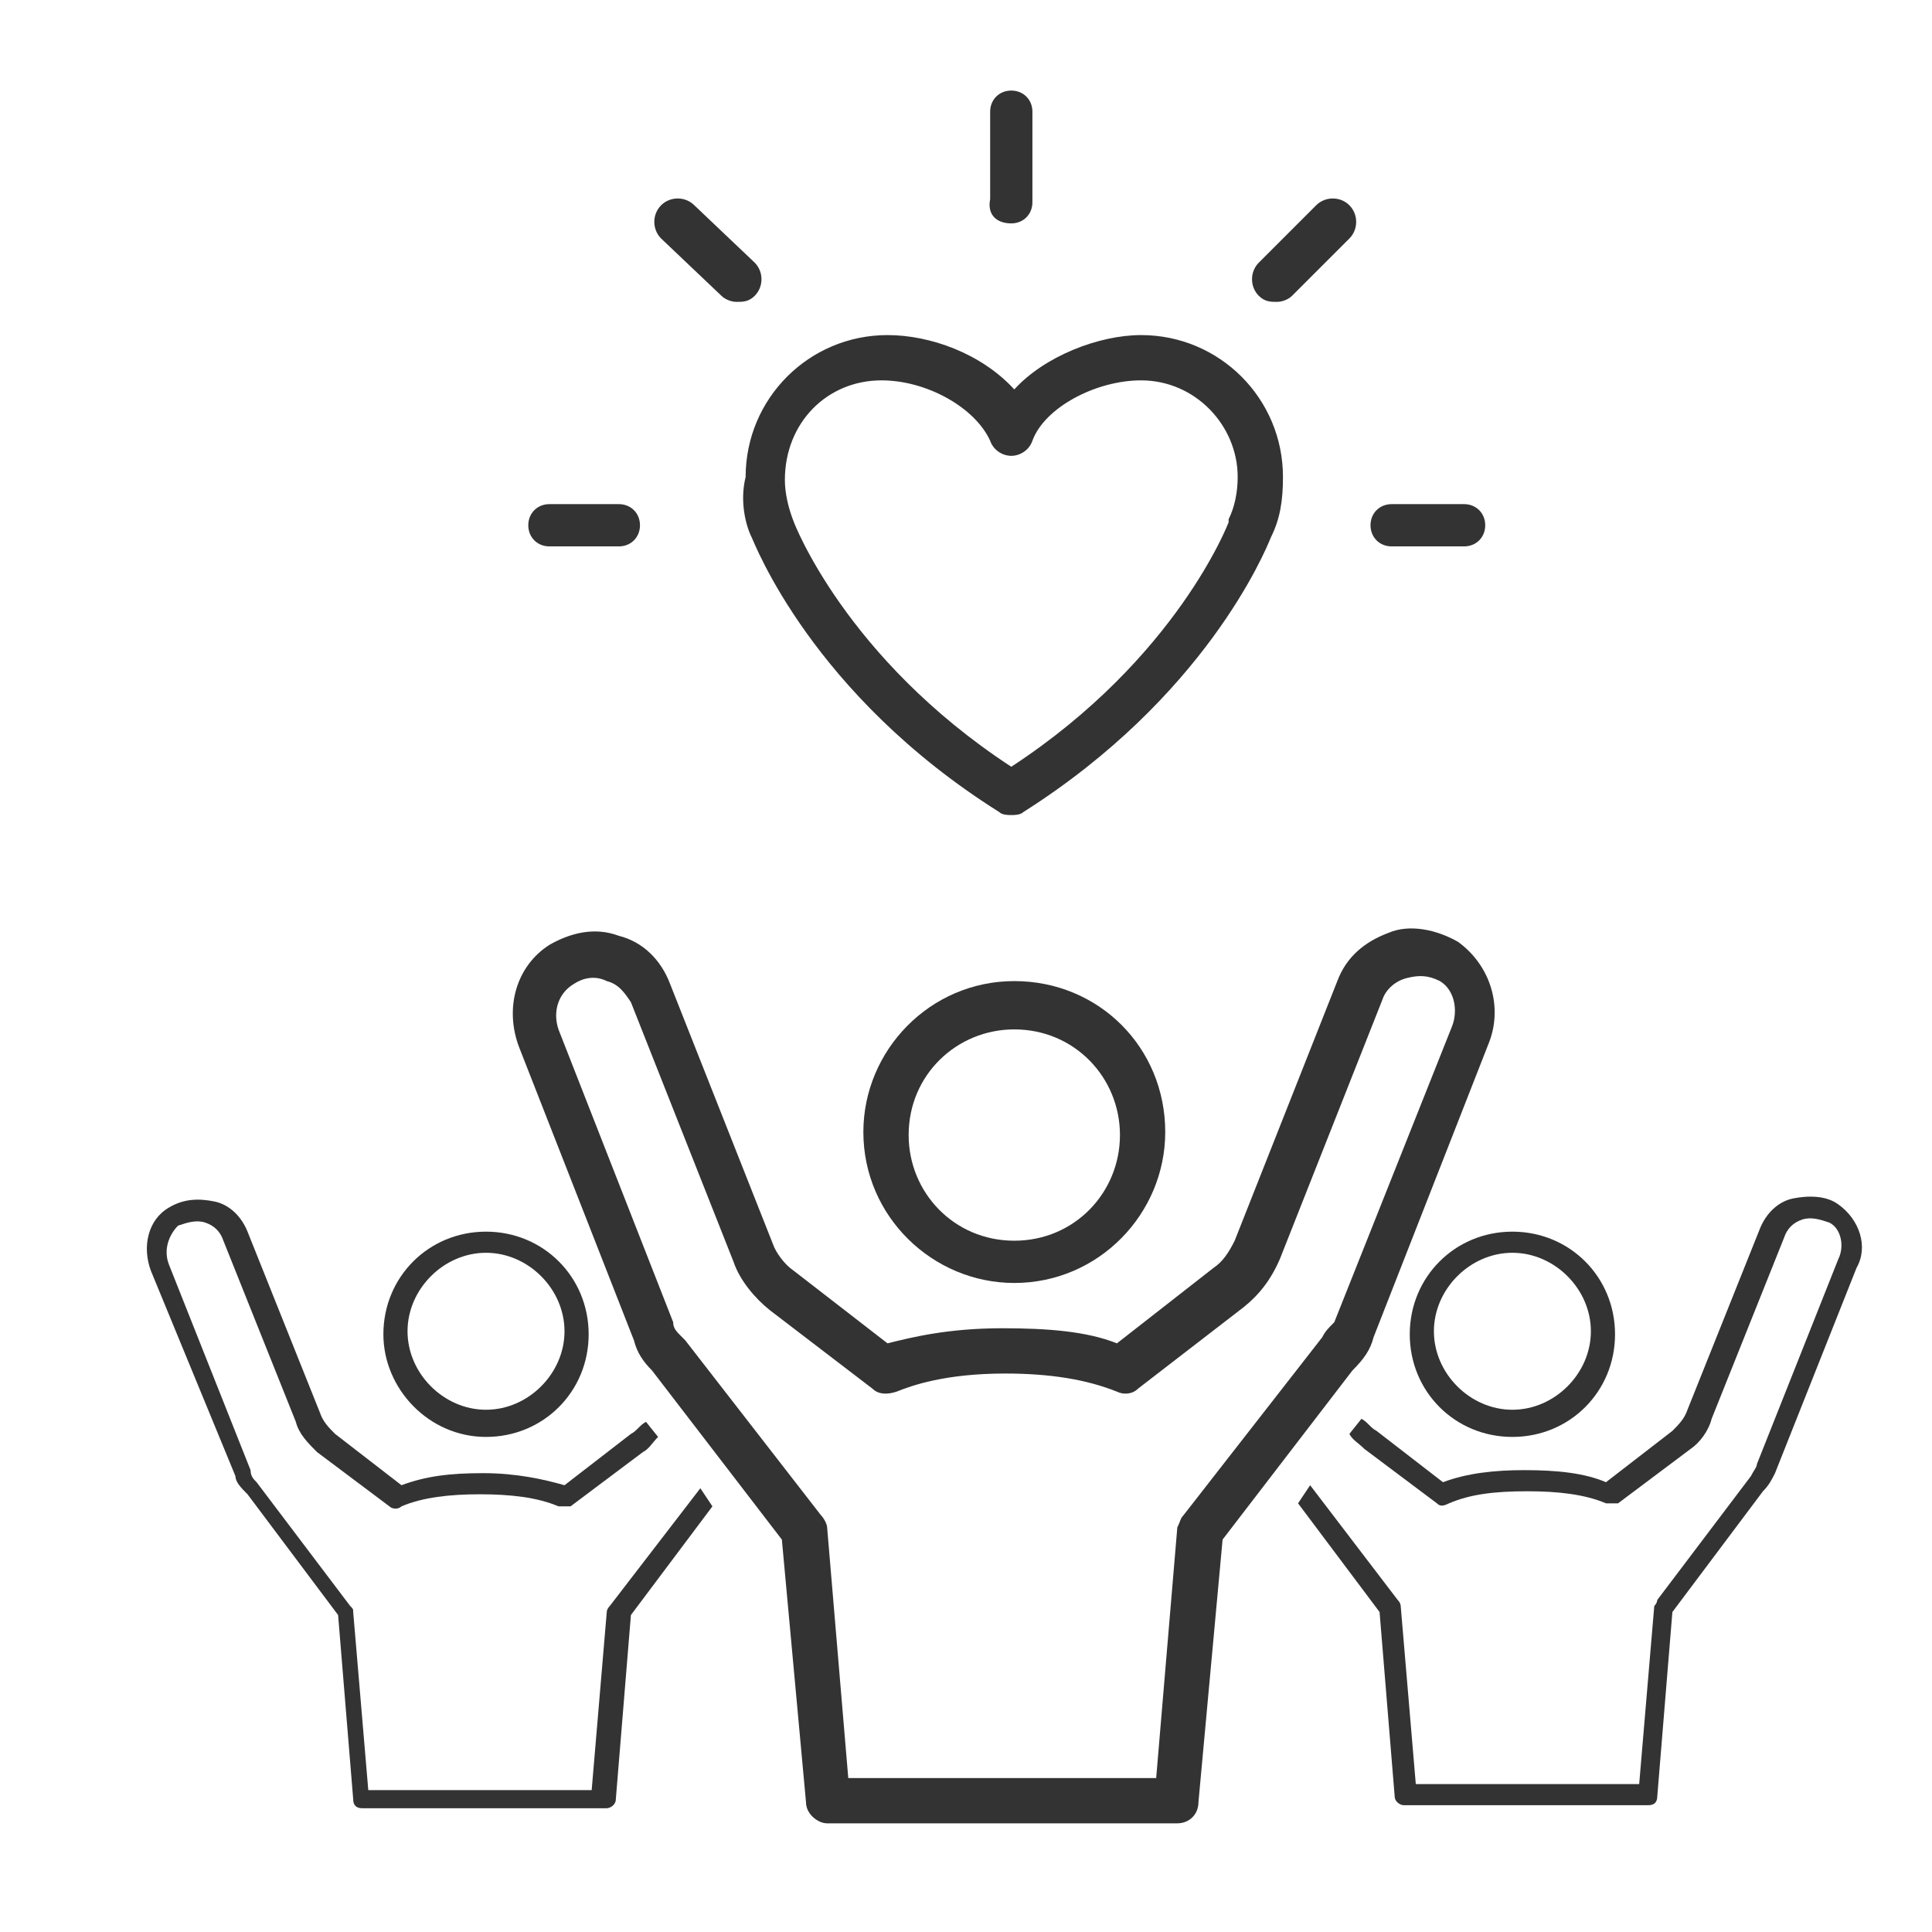
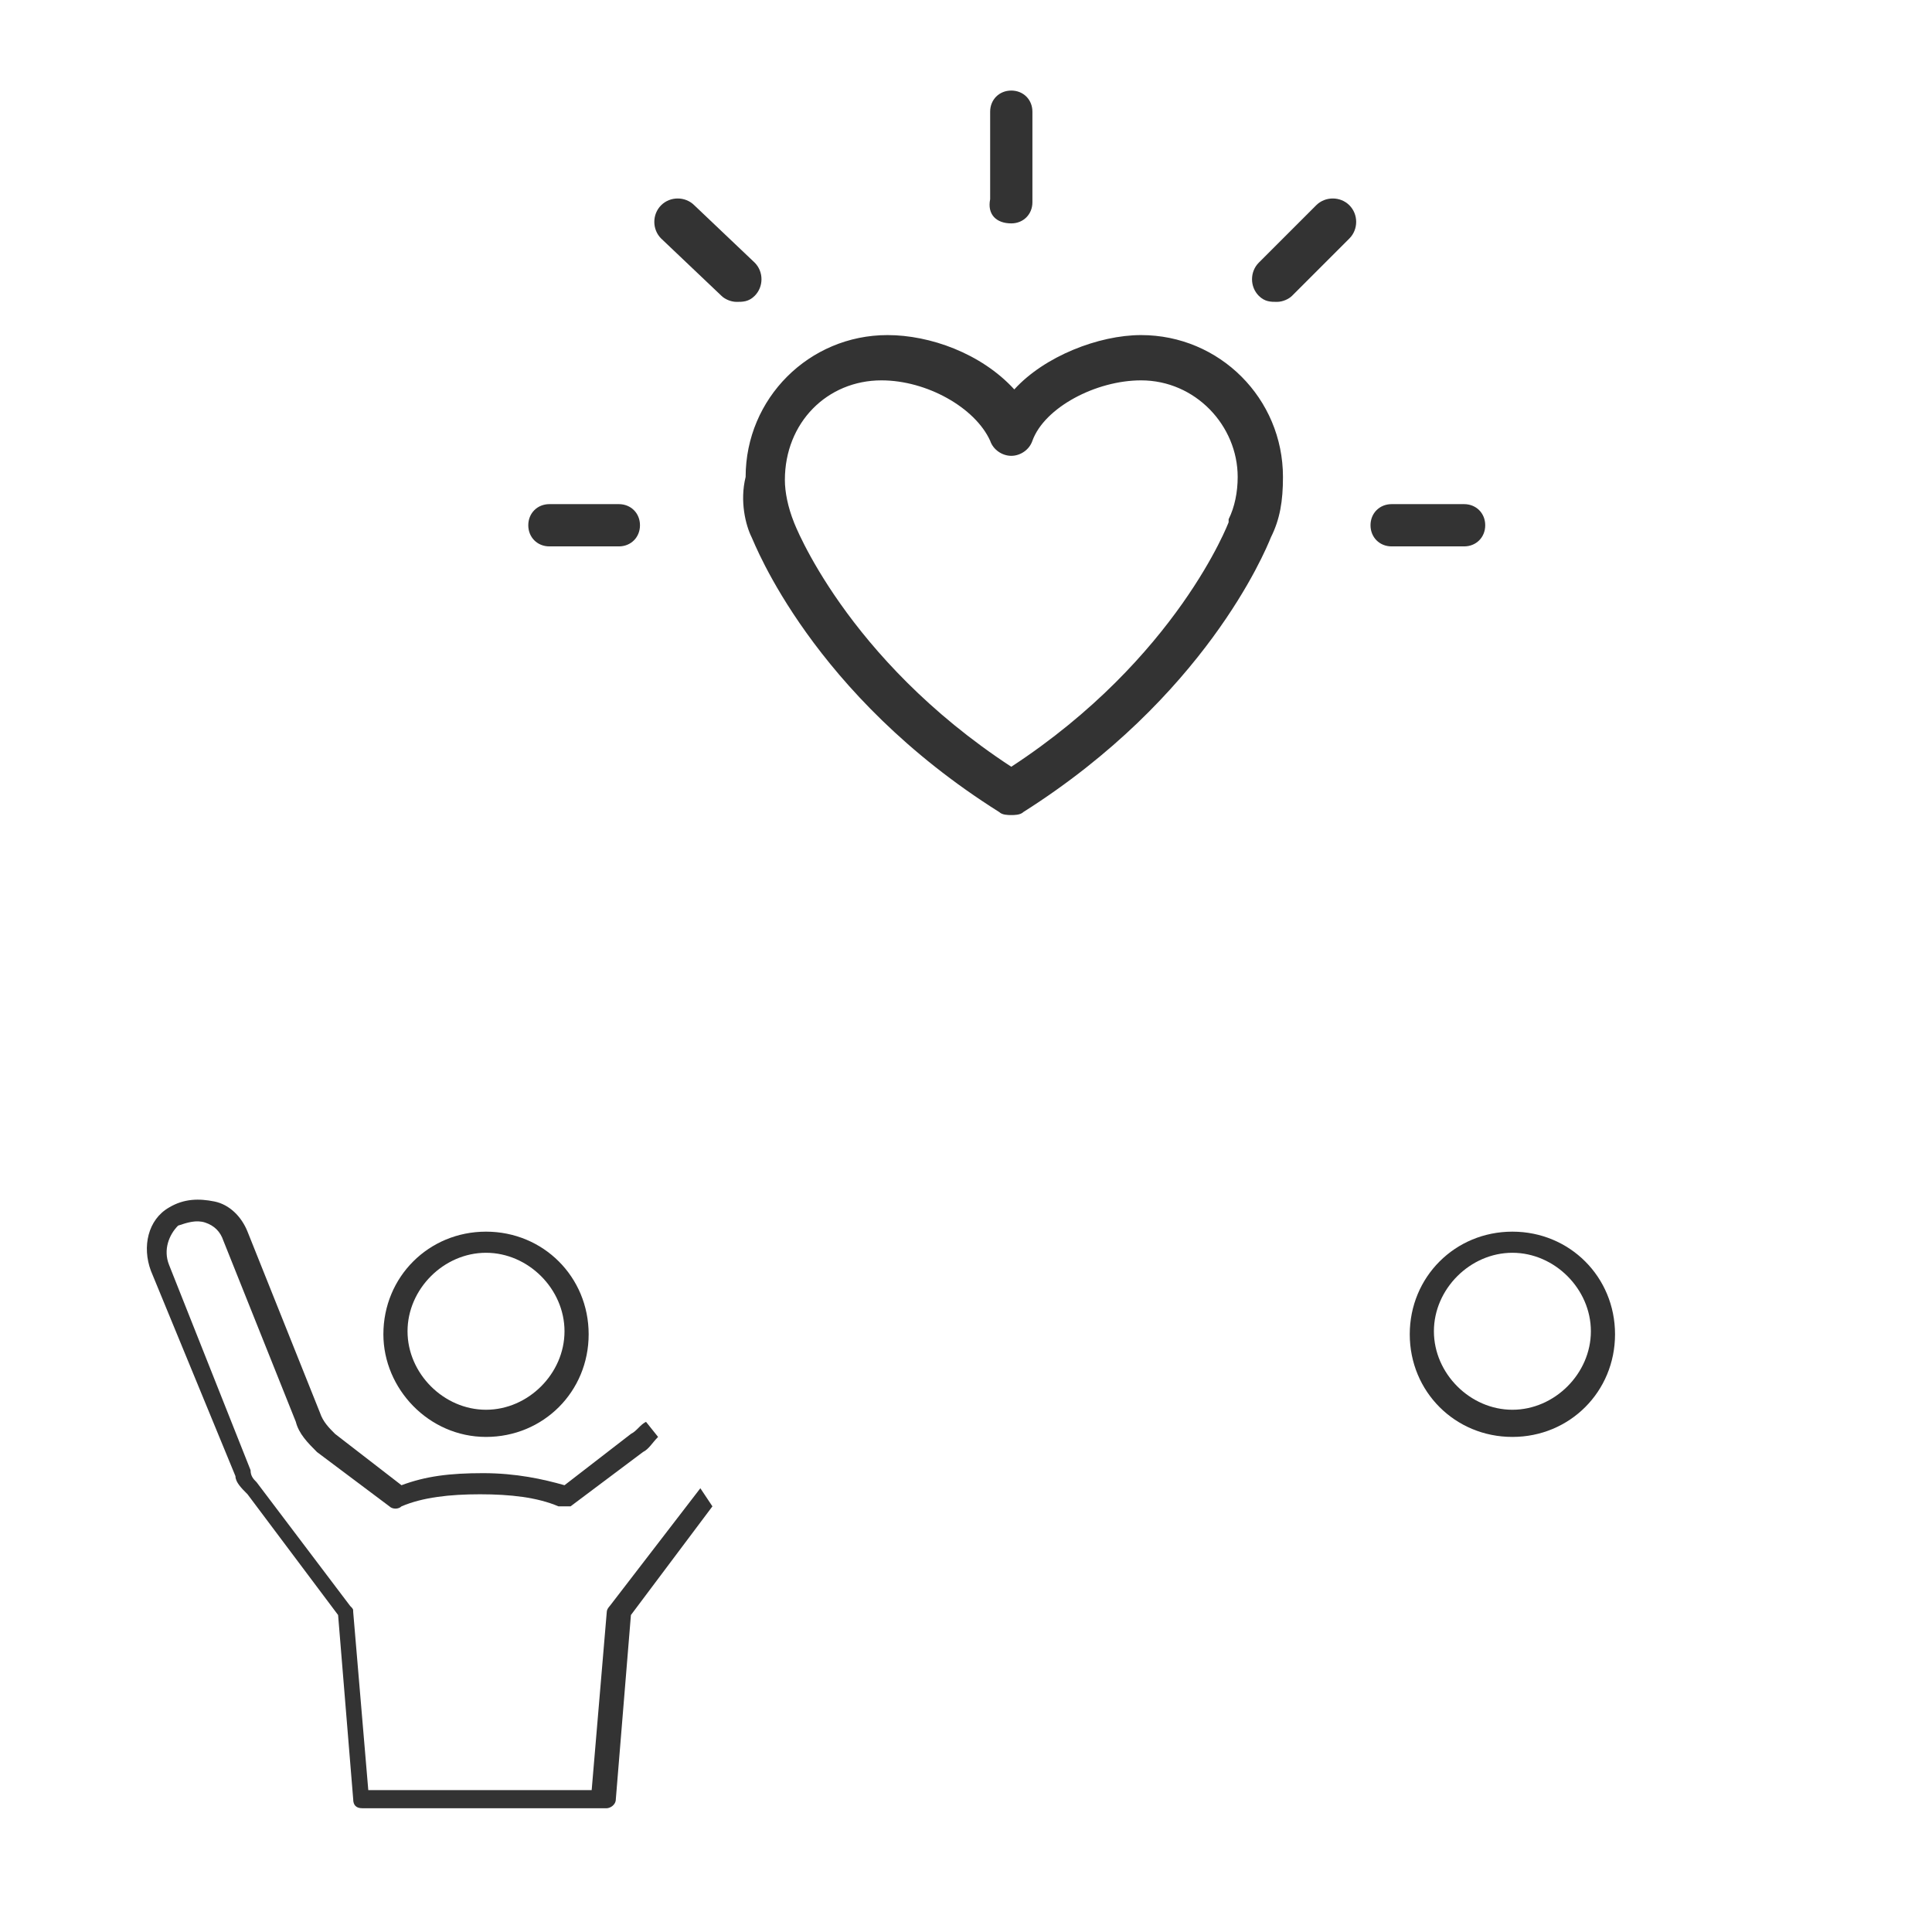
<svg xmlns="http://www.w3.org/2000/svg" version="1.1" width="64" height="64" viewBox="0 0 64 64">
  <title>quality-of-life-o</title>
-   <path fill="#333" d="M33.6 32.5c-2.8 0-5 2.3-5 5 0 2.8 2.3 5 5 5 2.8 0 5-2.3 5-5 0-2.8-2.2-5-5-5zM33.6 41.1c-2 0-3.5-1.6-3.5-3.5 0-2 1.6-3.5 3.5-3.5 2 0 3.5 1.6 3.5 3.5s-1.5 3.5-3.5 3.5z" />
-   <path fill="#333" d="M45.5 44.3l3.8-9.7c0.5-1.2 0.1-2.6-1-3.4 0 0 0 0 0 0-0.7-0.4-1.6-0.6-2.3-0.3-0.8 0.3-1.4 0.8-1.7 1.6l-3.4 8.6c-0.2 0.4-0.4 0.7-0.7 0.9l-3.2 2.5c-1-0.4-2.3-0.5-3.8-0.5-1.8 0-3 0.3-3.8 0.5l-3.1-2.4c-0.3-0.2-0.6-0.6-0.7-0.9l-3.4-8.6c-0.3-0.8-0.9-1.4-1.7-1.6-0.8-0.3-1.6-0.1-2.3 0.3-1.1 0.7-1.5 2.1-1 3.4l3.8 9.7c0.1 0.4 0.3 0.7 0.6 1l4.3 5.6 0.8 8.7c0 0.4 0.4 0.7 0.7 0.7h11.6c0.4 0 0.7-0.3 0.7-0.7l0.8-8.7 4.3-5.6c0.4-0.4 0.6-0.7 0.7-1.1zM43.8 44.3c-0.1 0-0.1 0 0 0l-4.6 5.9c-0.1 0.1-0.1 0.2-0.2 0.4l-0.7 8.3h-10.2l-0.7-8.3c0-0.1-0.1-0.3-0.2-0.4l-4.5-5.8c0 0 0 0-0.1-0.1-0.2-0.2-0.3-0.3-0.3-0.5l-3.8-9.7c-0.2-0.6 0-1.2 0.5-1.5 0.3-0.2 0.7-0.3 1.1-0.1 0.4 0.1 0.6 0.4 0.8 0.7l3.4 8.6c0.2 0.6 0.7 1.2 1.2 1.6l3.4 2.6c0.2 0.2 0.5 0.2 0.8 0.1 0.5-0.2 1.6-0.6 3.6-0.6 1.5 0 2.7 0.2 3.7 0.6 0.2 0.1 0.5 0.1 0.7-0.1l3.5-2.7c0.5-0.4 0.9-0.9 1.2-1.6l3.4-8.6c0.1-0.3 0.4-0.6 0.8-0.7s0.7-0.1 1.1 0.1c0.5 0.3 0.6 1 0.4 1.5l-3.9 9.8c-0.2 0.2-0.3 0.3-0.4 0.5z" />
  <path fill="#333" d="M46.7 44.2c0 1.9 1.5 3.4 3.4 3.4s3.4-1.5 3.4-3.4c0-1.9-1.5-3.4-3.4-3.4s-3.4 1.5-3.4 3.4zM50.1 41.5c1.4 0 2.6 1.2 2.6 2.6s-1.2 2.6-2.6 2.6c-1.4 0-2.6-1.2-2.6-2.6s1.2-2.6 2.6-2.6z" />
  <path fill="#333" d="M24.9 17.8c0.1 0.2 2 5.2 8.2 9.1 0.1 0.1 0.3 0.1 0.4 0.1s0.3 0 0.4-0.1c6-3.8 8-8.6 8.2-9.1 0.3-0.6 0.4-1.2 0.4-2 0-2.6-2.1-4.7-4.7-4.7-1.4 0-3.2 0.7-4.2 1.8-1.1-1.2-2.8-1.8-4.2-1.8-2.6 0-4.7 2.1-4.7 4.7-0.2 0.8 0 1.6 0.2 2zM29.2 12.6c1.5 0 3.1 0.9 3.6 2 0.1 0.3 0.4 0.5 0.7 0.5s0.6-0.2 0.7-0.5c0.4-1.1 2.1-2 3.6-2 1.8 0 3.2 1.5 3.2 3.2 0 0.5-0.1 1-0.3 1.4 0 0 0 0.1 0 0.1s-1.7 4.5-7.2 8.1c-5.5-3.6-7.2-8.1-7.2-8.1-0.2-0.5-0.3-1-0.3-1.4 0-1.9 1.4-3.3 3.2-3.3z" />
  <path fill="#333" d="M18.2 18.1h2.3c0.4 0 0.7-0.3 0.7-0.7s-0.3-0.7-0.7-0.7h-2.3c-0.4 0-0.7 0.3-0.7 0.7s0.3 0.7 0.7 0.7z" />
  <path fill="#333" d="M23.9 9.8c0.1 0.1 0.3 0.2 0.5 0.2s0.4 0 0.6-0.2c0.3-0.3 0.3-0.8 0-1.1l-2-1.9c-0.3-0.3-0.8-0.3-1.1 0s-0.3 0.8 0 1.1l2 1.9z" />
  <path fill="#333" d="M46.1 18.1h2.4c0.4 0 0.7-0.3 0.7-0.7s-0.3-0.7-0.7-0.7h-2.4c-0.4 0-0.7 0.3-0.7 0.7s0.3 0.7 0.7 0.7z" />
  <path fill="#333" d="M42.3 10c0.2 0 0.4-0.1 0.5-0.2l1.9-1.9c0.3-0.3 0.3-0.8 0-1.1s-0.8-0.3-1.1 0l-1.9 1.9c-0.3 0.3-0.3 0.8 0 1.1 0.2 0.2 0.4 0.2 0.6 0.2z" />
  <path fill="#333" d="M33.5 7.4c0.4 0 0.7-0.3 0.7-0.7v-3c0-0.4-0.3-0.7-0.7-0.7s-0.7 0.3-0.7 0.7v2.9c-0.1 0.5 0.2 0.8 0.7 0.8z" />
-   <path fill="#333" d="M60.9 39.9c-0.4-0.3-1-0.3-1.5-0.2s-0.9 0.5-1.1 1l-2.4 6c-0.1 0.3-0.3 0.5-0.5 0.7l-2.2 1.7c-0.7-0.3-1.6-0.4-2.7-0.4-1 0-1.9 0.1-2.7 0.4l-2.2-1.7c-0.2-0.1-0.3-0.3-0.5-0.4l-0.4 0.5c0.1 0.2 0.3 0.3 0.5 0.5l2.4 1.8c0.1 0.1 0.2 0.1 0.4 0 0.7-0.3 1.5-0.4 2.6-0.4 1 0 1.9 0.1 2.6 0.4 0.1 0 0.2 0 0.4 0l2.4-1.8c0.3-0.2 0.6-0.6 0.7-1l2.4-6c0.1-0.3 0.3-0.5 0.6-0.6s0.6 0 0.9 0.1c0.4 0.2 0.5 0.8 0.3 1.2l-2.7 6.8c0 0.1-0.1 0.2-0.2 0.4v0l-3.1 4.1c0 0 0 0.1-0.1 0.2l-0.5 5.9h-7.4l-0.5-5.9c0 0 0-0.1-0.1-0.2l-2.9-3.8-0.4 0.6 2.7 3.6 0.5 6.1c0 0.2 0.2 0.3 0.3 0.3h8.1c0.2 0 0.3-0.1 0.3-0.3l0.5-6.1 3-4c0.2-0.2 0.3-0.4 0.4-0.6l2.7-6.8c0.4-0.7 0.1-1.6-0.6-2.1z" />
  <path fill="#333" d="M16.1 47.6c1.9 0 3.4-1.5 3.4-3.4s-1.5-3.4-3.4-3.4c-1.9 0-3.4 1.5-3.4 3.4 0 1.8 1.5 3.4 3.4 3.4zM16.1 41.5c1.4 0 2.6 1.2 2.6 2.6s-1.2 2.6-2.6 2.6c-1.4 0-2.6-1.2-2.6-2.6s1.2-2.6 2.6-2.6z" />
  <path fill="#333" d="M20.2 53.2c0 0-0.1 0.1-0.1 0.2l-0.5 5.9h-7.4l-0.5-5.9c0-0.1 0-0.1-0.1-0.2l-3.1-4.1c-0.1-0.1-0.2-0.2-0.2-0.4l-2.7-6.8c-0.2-0.5 0-1 0.3-1.3 0.3-0.1 0.6-0.2 0.9-0.1s0.5 0.3 0.6 0.6l2.4 6c0.1 0.4 0.4 0.7 0.7 1l2.4 1.8c0.1 0.1 0.3 0.1 0.4 0 0.7-0.3 1.6-0.4 2.6-0.4s1.9 0.1 2.6 0.4c0.1 0 0.3 0 0.4 0l2.4-1.8c0.2-0.1 0.3-0.3 0.5-0.5l-0.4-0.5c-0.2 0.1-0.3 0.3-0.5 0.4l-2.2 1.7c-0.7-0.2-1.6-0.4-2.7-0.4s-1.9 0.1-2.7 0.4l-2.2-1.7c-0.2-0.2-0.4-0.4-0.5-0.7l-2.4-6c-0.2-0.5-0.6-0.9-1.1-1s-1-0.1-1.5 0.2c-0.7 0.4-0.9 1.3-0.6 2.1l2.8 6.8c0 0.2 0.2 0.4 0.4 0.6l3 4 0.5 6.1c0 0.2 0.1 0.3 0.3 0.3h8.1c0.1 0 0.3-0.1 0.3-0.3l0.5-6.1 2.7-3.6-0.4-0.6-3 3.9z" />
</svg>